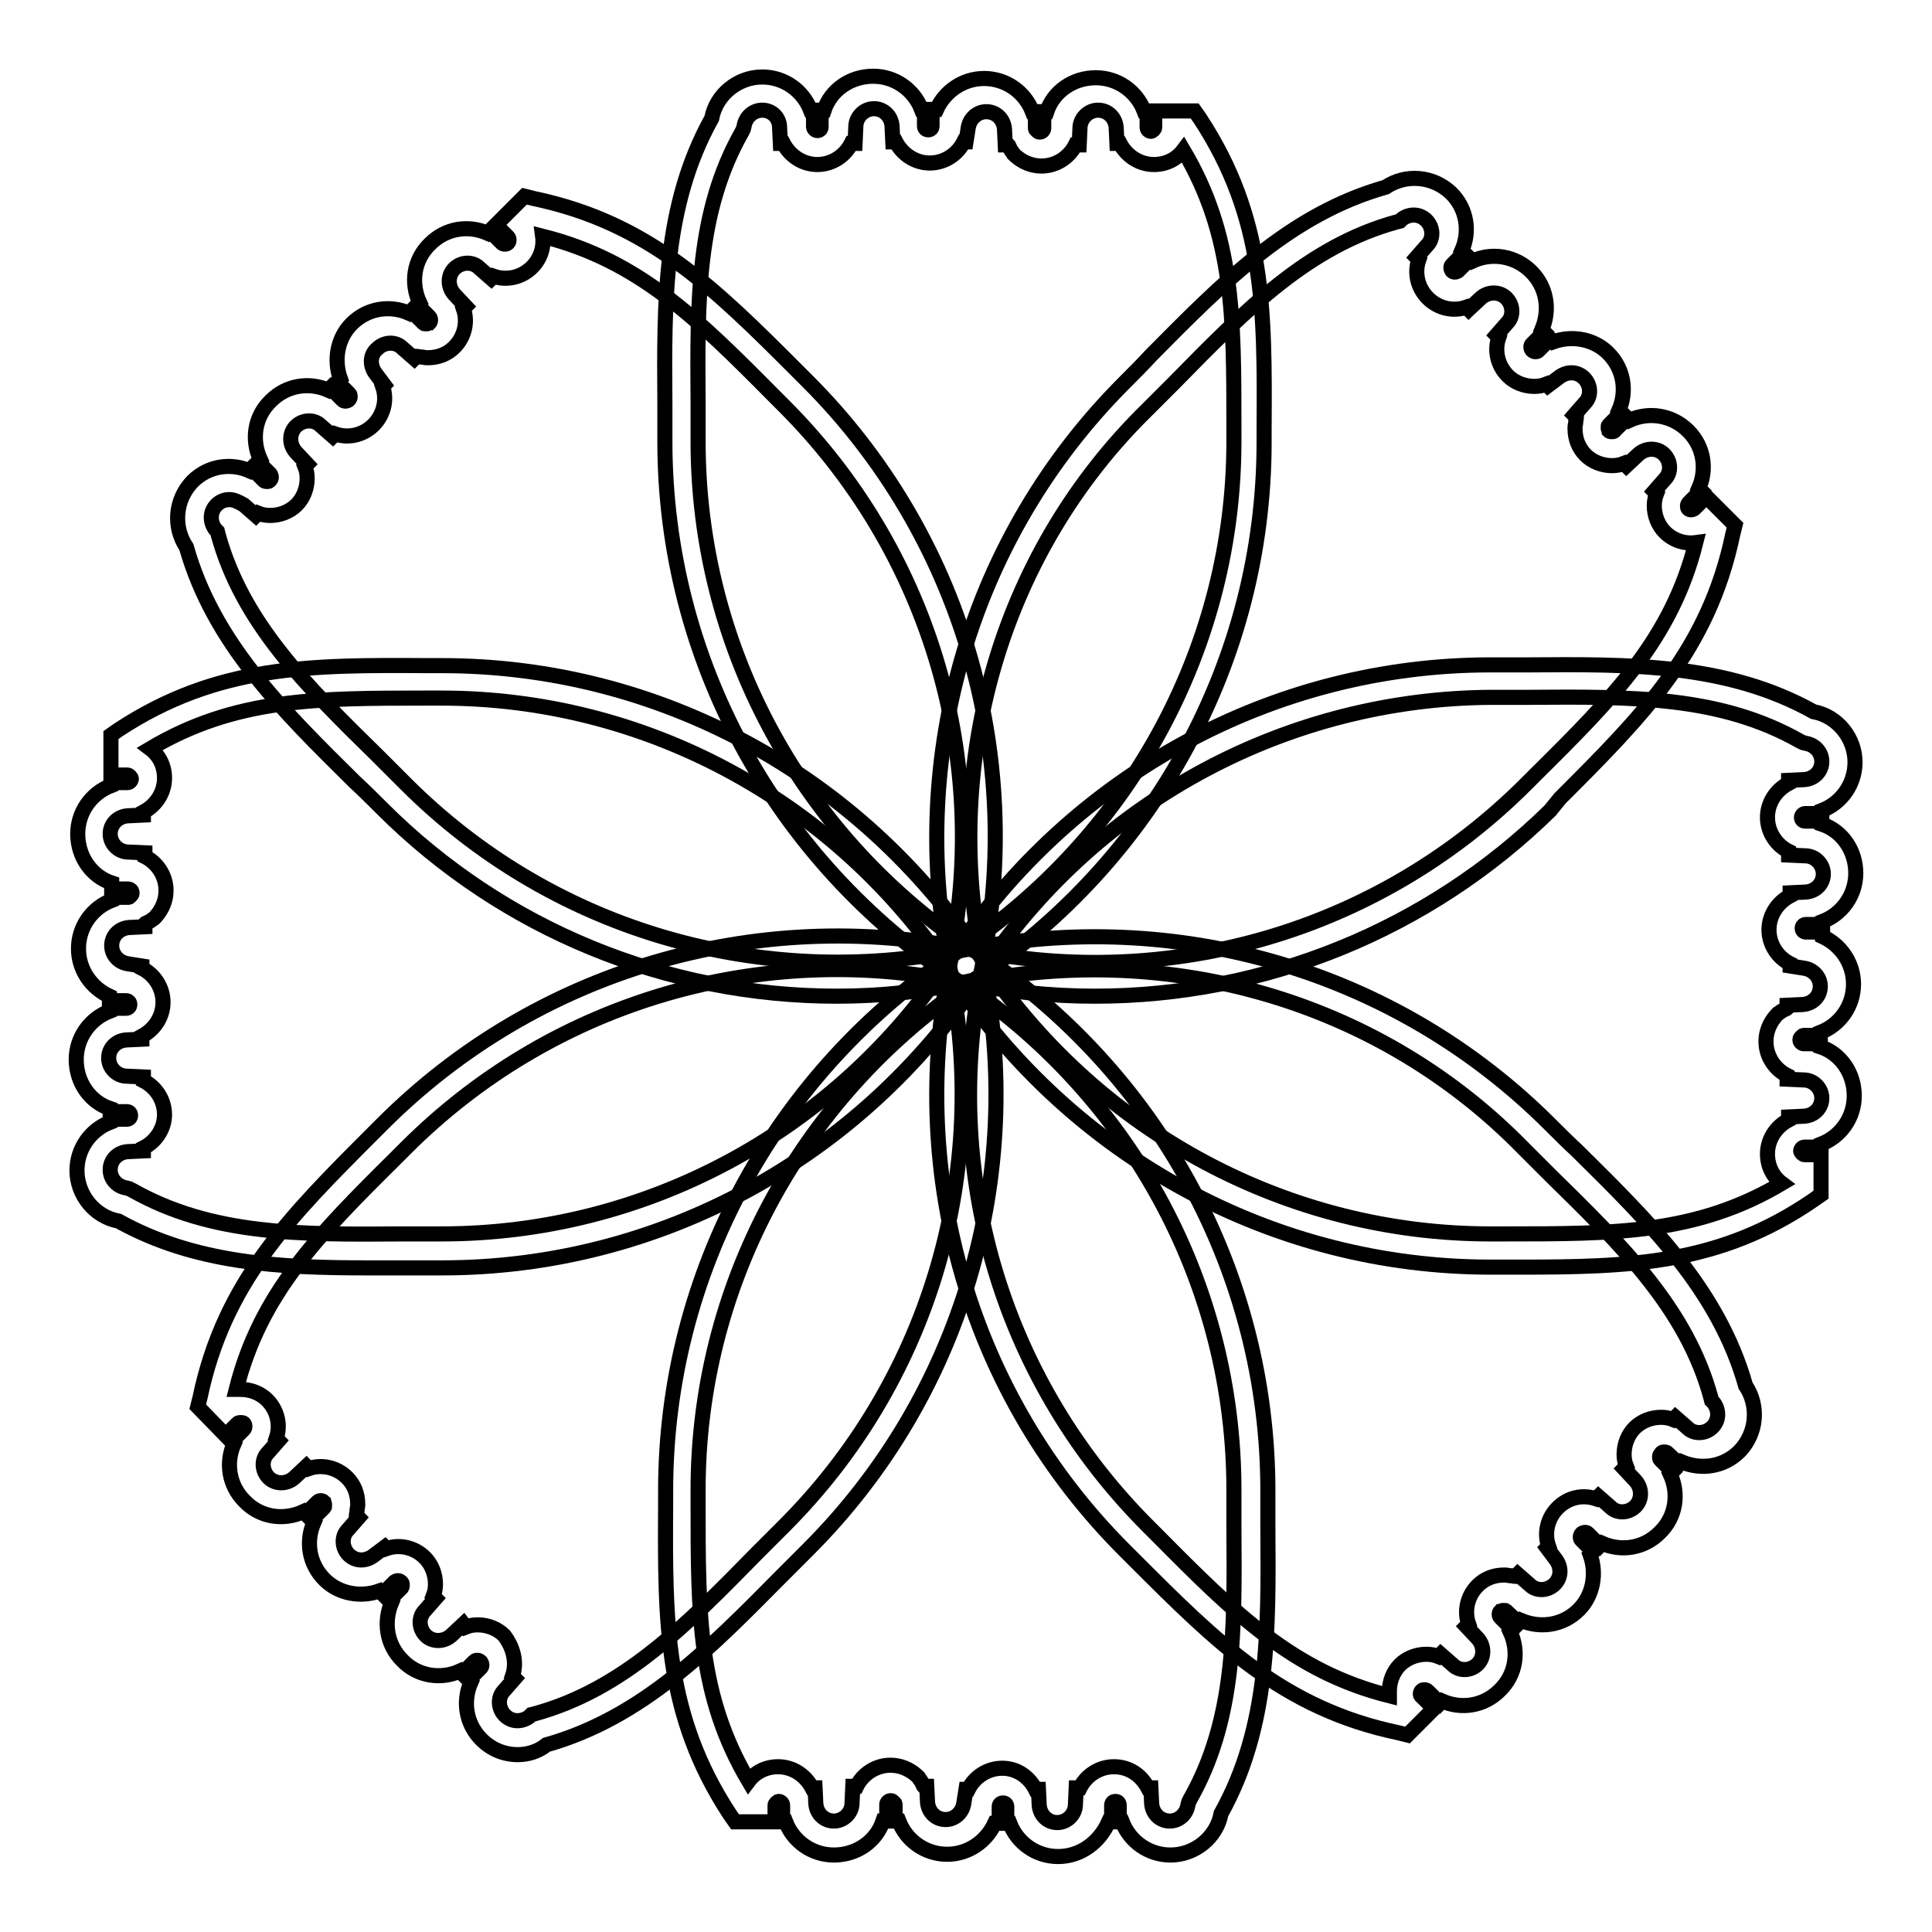
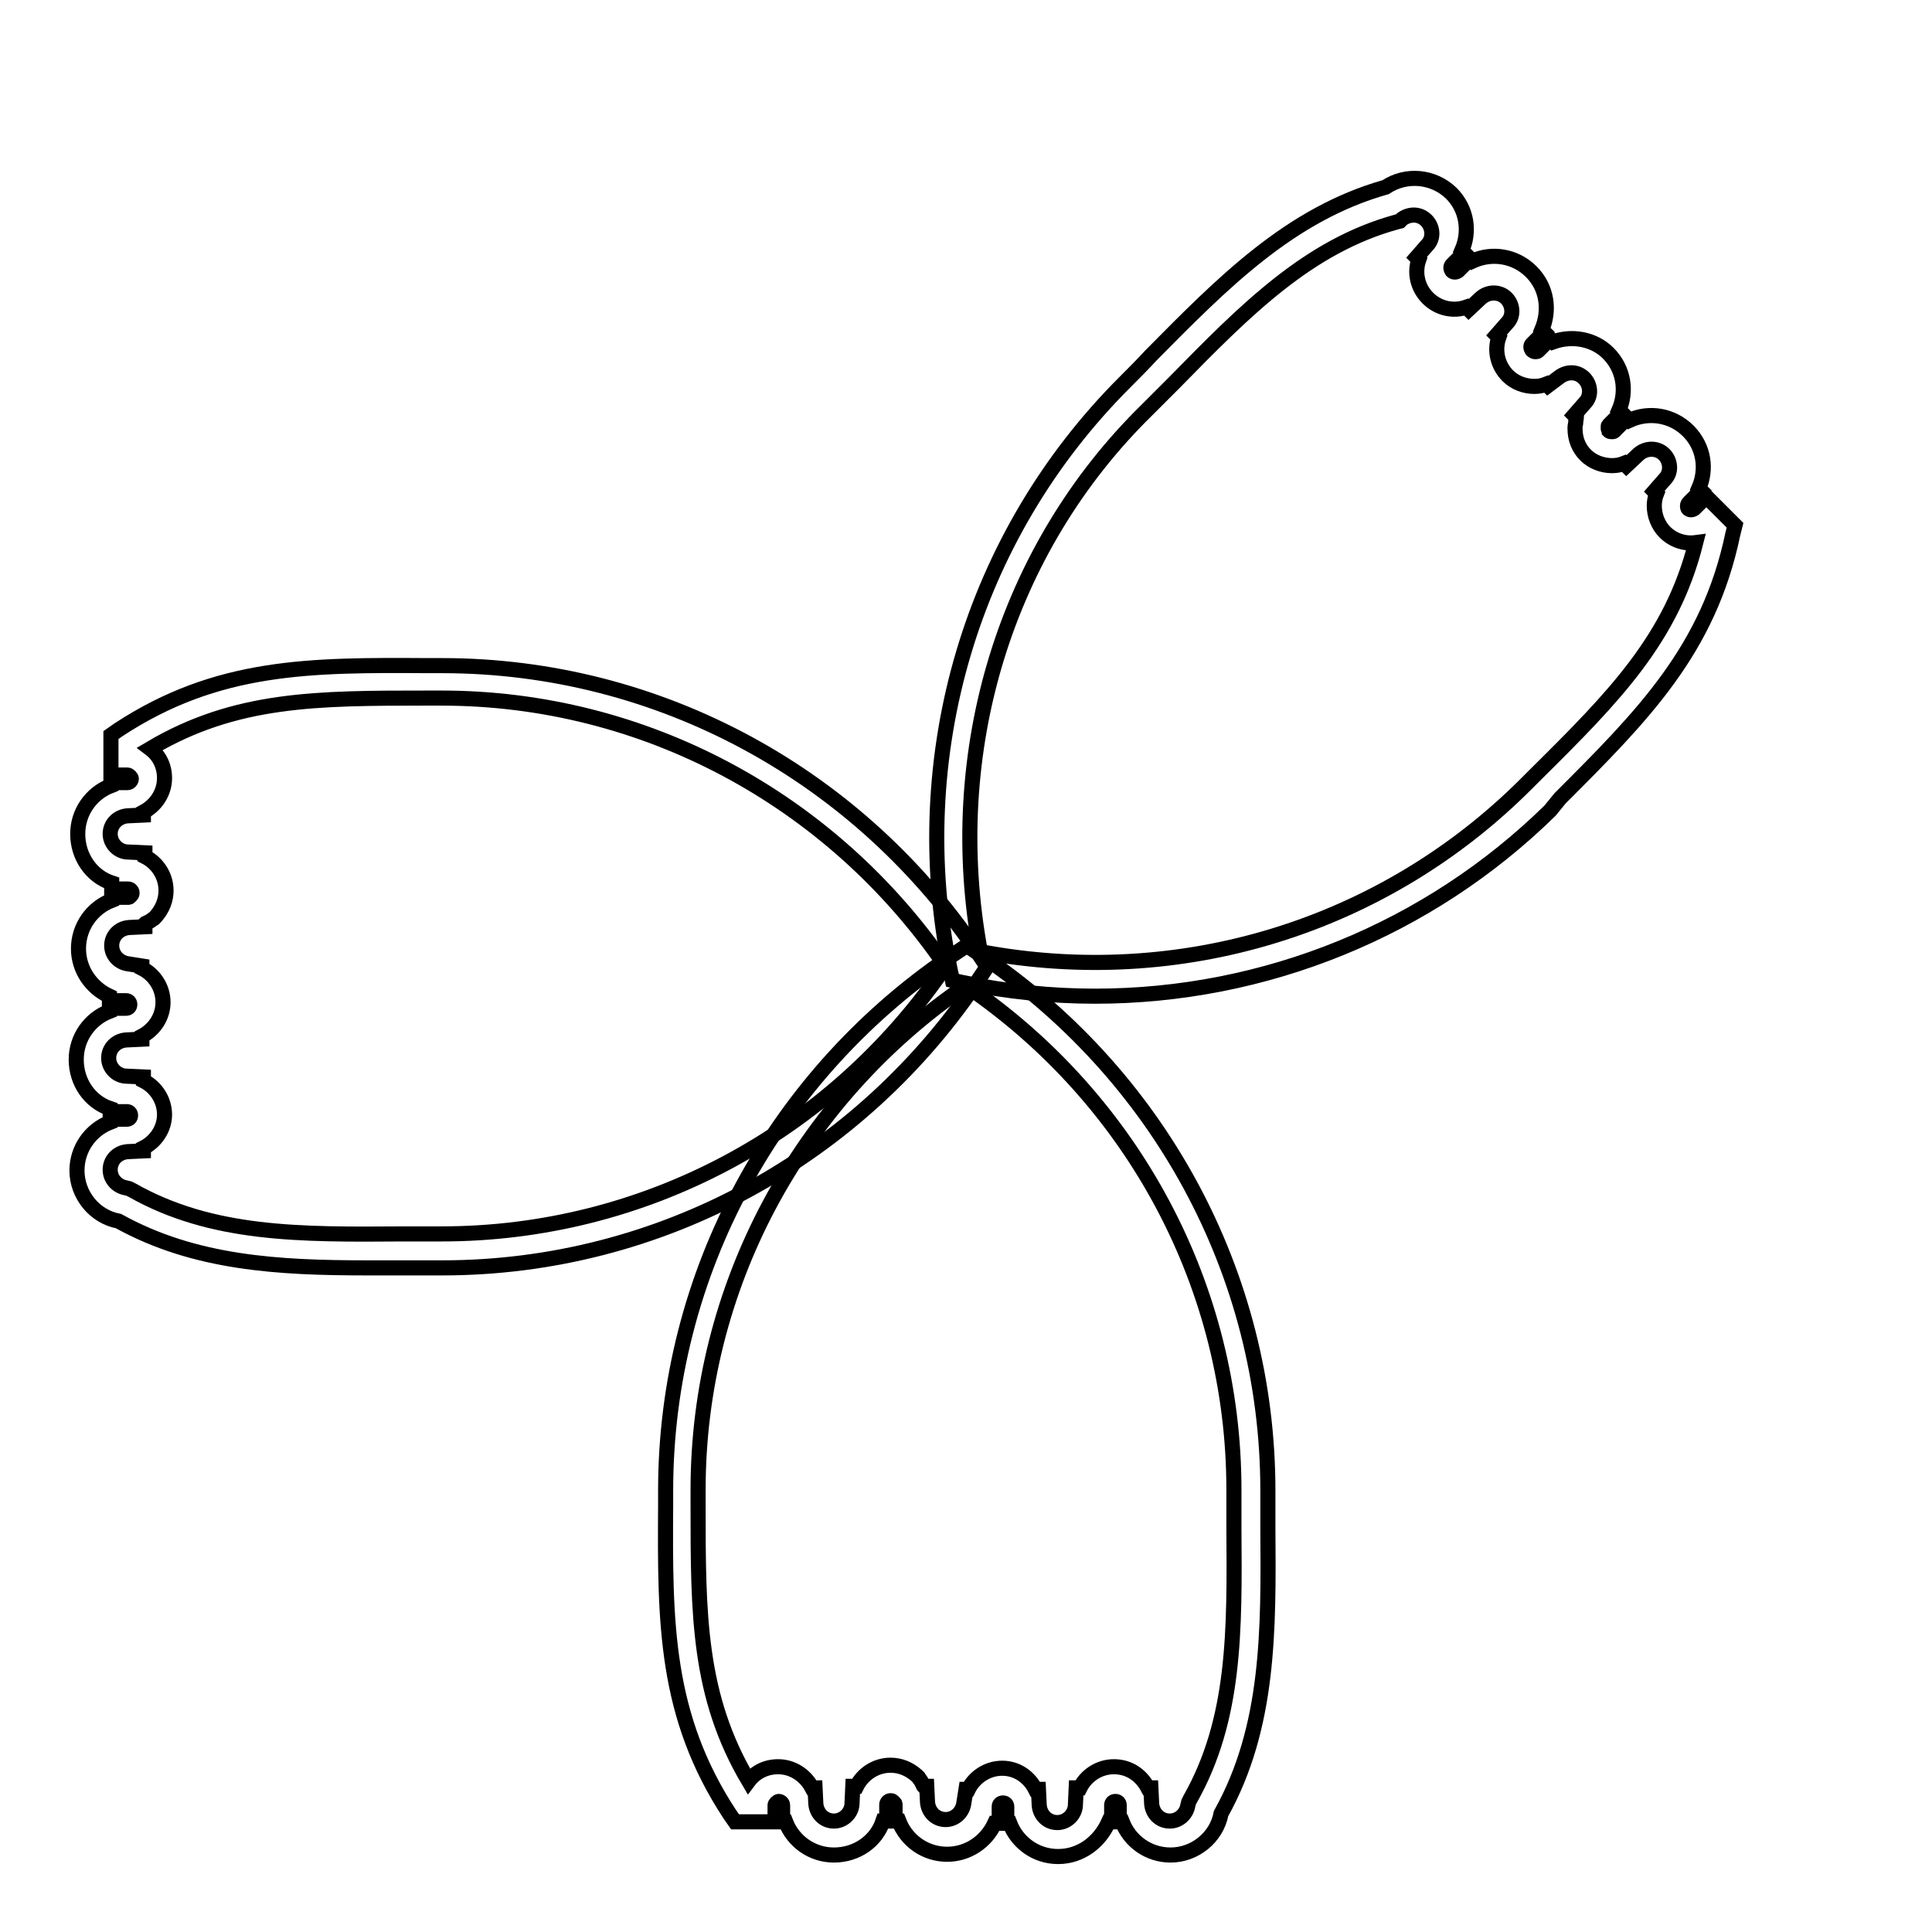
<svg xmlns="http://www.w3.org/2000/svg" version="1.1" x="0px" y="0px" viewBox="0 0 256 256" enable-background="new 0 0 256 256" xml:space="preserve">
  <g>
-     <path stroke-width="2" fill-opacity="0" stroke="#000000" d="M128,130.7l-1.2-0.8c-24.2-16-38.7-42.7-38.7-71.4c0-1.7,0-3.4,0-5C88,40,87.9,27.2,94.3,15.7 c0.6-3.2,3.5-5.5,6.7-5.5c2.9,0,5.4,1.8,6.4,4.4h0.4l0,2.2c0,0.3,0.3,0.5,0.5,0.5c0.3,0,0.5-0.2,0.5-0.5v-2.2h0.4 c0.9-2.7,3.5-4.5,6.5-4.5c2.9,0,5.4,1.8,6.4,4.4h0.4l0,2.2c0,0.3,0.2,0.5,0.5,0.5c0.3,0,0.5-0.2,0.5-0.5v-2.2h0.6 c1.1-2.4,3.5-4.1,6.3-4.1c2.9,0,5.4,1.8,6.4,4.4h0.4l0,2.2c0,0.1,0,0.1,0.1,0.2c0.1,0.1,0.1,0.1,0.2,0.2c0.1,0.1,0.2,0.1,0.3,0.1 c0.3,0,0.5-0.3,0.5-0.5v-2.2h0.4c0.9-2.7,3.5-4.5,6.5-4.5c2.9,0,5.4,1.8,6.4,4.4h0.4l0,2.2c0,0.3,0.3,0.5,0.5,0.5s0.5-0.3,0.5-0.5 v-2.2h5.3l0.7,1c8.6,13.1,8.6,25.4,8.5,41v1.9c0,28.7-14.5,55.4-38.7,71.4L128,130.7L128,130.7z M101,14.6c-1.2,0-2.2,0.9-2.4,2.1 l-0.1,0.4l-0.2,0.4c-6,10.6-5.9,22.3-5.8,35.9c0,1.7,0,3.4,0,5.1c0,26.7,13.2,51.6,35.5,66.8c22.2-15.2,35.5-40.1,35.5-66.8v-1.9 c0-14.6,0-25.4-6.7-36.7c-0.9,1.2-2.3,1.9-3.9,1.9c-1.9,0-3.6-1.1-4.5-2.8H148l-0.1-2.1c-0.1-1.3-1.1-2.3-2.4-2.3 c-1.3,0-2.4,1.1-2.4,2.4l-0.1,2.2h-0.5c-0.8,1.6-2.5,2.8-4.5,2.8c-1.3,0-2.5-0.5-3.5-1.4l-0.2-0.2c-0.1-0.2-0.3-0.4-0.4-0.6 l-0.1-0.2c-0.1-0.1-0.1-0.3-0.2-0.4h-0.4l-0.1-2.1c-0.1-1.3-1.1-2.3-2.4-2.3c-1.2,0-2.2,0.9-2.4,2.1l-0.3,1.9h-0.3 c-0.8,1.6-2.5,2.8-4.5,2.8c-1.9,0-3.6-1.1-4.5-2.8h-0.4l-0.1-2.1c-0.1-1.3-1.1-2.3-2.4-2.3c-1.3,0-2.4,1.1-2.4,2.4l-0.1,2.2h-0.5 c-0.8,1.6-2.5,2.8-4.5,2.8c-1.9,0-3.6-1.1-4.5-2.8h-0.4l-0.1-2.1C103.3,15.6,102.3,14.6,101,14.6L101,14.6z" />
-     <path stroke-width="2" fill-opacity="0" stroke="#000000" d="M110.9,132c-22.5,0-44.2-8.8-60.3-24.9c-1.2-1.2-2.4-2.4-3.6-3.5c-9.6-9.5-18.7-18.4-22.3-31.1 c-1.8-2.7-1.5-6.3,0.8-8.7c2.1-2.1,5.1-2.5,7.6-1.4l0.3-0.3l1.6,1.6c0.1,0.1,0.3,0.1,0.4,0.1c0.1,0,0.3,0,0.4-0.2 c0.2-0.2,0.2-0.5,0-0.8l-1.6-1.6l0.3-0.3c-1.2-2.6-0.8-5.7,1.4-7.8c2.1-2.1,5.1-2.5,7.6-1.4l0.3-0.3l1.6,1.6c0.2,0.2,0.5,0.2,0.8,0 c0.1-0.1,0.2-0.3,0.2-0.4c0-0.1,0-0.3-0.1-0.4l-1.6-1.6l0.4-0.4c-0.9-2.5-0.4-5.4,1.5-7.3c2.1-2.1,5.1-2.5,7.6-1.4l0.3-0.3l1.6,1.6 c0.1,0.1,0.1,0.1,0.2,0.1c0.1,0,0.2,0,0.3,0s0.2-0.1,0.3-0.1c0.2-0.2,0.2-0.6,0-0.8l-1.6-1.6l0.3-0.3c-1.2-2.6-0.8-5.7,1.4-7.8 c2.1-2.1,5.1-2.5,7.6-1.4l0.3-0.3l1.6,1.6c0.2,0.2,0.6,0.2,0.8,0c0.2-0.2,0.2-0.6,0-0.8l-1.6-1.6l3.8-3.8l1.2,0.3 c15.3,3.2,24,11.9,35,22.9l1.3,1.3c20.3,20.3,28.9,49.4,23.1,77.8l-0.3,1.4l-1.4,0.3C122.6,131.4,116.7,132,110.9,132L110.9,132z  M30.4,66.2c-0.6,0-1.2,0.2-1.7,0.7c-0.9,0.9-0.9,2.2-0.2,3.2l0.3,0.3l0.1,0.4c3.2,11.7,11.6,20,21.3,29.5c1.2,1.2,2.4,2.4,3.6,3.6 c18.9,18.9,45.8,27.1,72.3,22.2c5-26.5-3.3-53.4-22.2-72.3l-1.3-1.3c-10.3-10.4-18-18-30.7-21.2c0.2,1.5-0.3,3-1.4,4.1 c-1.4,1.4-3.4,1.8-5.1,1.2l-0.3,0.3l-1.6-1.4c-0.9-0.9-2.4-0.8-3.3,0.1c-0.9,0.9-0.9,2.4,0,3.4l1.5,1.6l-0.3,0.3 c0.6,1.7,0.2,3.7-1.2,5.1c-0.9,0.9-2.1,1.4-3.5,1.4h-0.2c-0.2,0-0.5-0.1-0.7-0.1l-0.2,0c-0.1,0-0.3-0.1-0.4-0.1l-0.3,0.3l-1.6-1.4 c-0.9-0.9-2.4-0.8-3.3,0.1C49,47,49,48.4,49.7,49.4l1.2,1.6l-0.2,0.2c0.6,1.7,0.2,3.7-1.2,5.1c-1.4,1.4-3.4,1.8-5.1,1.2l-0.3,0.3 l-1.6-1.4c-0.9-0.9-2.4-0.8-3.3,0.1c-0.9,0.9-0.9,2.4,0,3.4l1.5,1.6l-0.3,0.3c0.2,0.5,0.3,1,0.3,1.6c0,1.3-0.5,2.6-1.4,3.5 c-0.9,0.9-2.2,1.4-3.5,1.4c-0.6,0-1.1-0.1-1.6-0.3l-0.3,0.3l-1.6-1.4C31.6,66.5,31,66.2,30.4,66.2L30.4,66.2z" />
    <path stroke-width="2" fill-opacity="0" stroke="#000000" d="M48.7,168c-11.8,0-22.9-0.6-33-6.2c-3.2-0.6-5.5-3.5-5.5-6.7c0-2.9,1.8-5.4,4.4-6.4v-0.4l2.2,0 c0.3,0,0.5-0.2,0.5-0.5c0-0.3-0.2-0.5-0.5-0.5h-2.2v-0.4c-2.7-0.9-4.5-3.5-4.5-6.5c0-2.9,1.8-5.4,4.4-6.4v-0.4l2.2,0 c0.3,0,0.5-0.2,0.5-0.5s-0.2-0.5-0.5-0.5h-2.2v-0.6c-2.4-1.1-4.1-3.5-4.1-6.3c0-2.9,1.8-5.4,4.4-6.4v-0.4l2.2,0 c0.1,0,0.1,0,0.2-0.1c0.1-0.1,0.1-0.1,0.2-0.2c0.1-0.1,0.1-0.2,0.1-0.3c0-0.3-0.3-0.5-0.5-0.5h-2.2V117c-2.7-0.9-4.5-3.5-4.5-6.5 c0-2.9,1.8-5.4,4.4-6.4v-0.4l2.2,0c0.3,0,0.5-0.3,0.5-0.5s-0.3-0.5-0.5-0.5h-2.2v-5.3l1-0.7c13.1-8.6,25.4-8.6,41-8.5h1.9 c28.7,0,55.4,14.5,71.4,38.7l0.8,1.2l-0.8,1.2c-16,24.2-42.7,38.7-71.4,38.7c-1.7,0-3.4,0-5,0C51.9,168,50.3,168,48.7,168z  M19,152.1v0.4l-2.1,0.1c-1.3,0.1-2.3,1.1-2.3,2.4c0,1.2,0.9,2.2,2.1,2.4l0.4,0.1l0.4,0.2c10.6,6,22.3,5.9,35.9,5.8 c1.7,0,3.4,0,5.1,0c26.7,0,51.6-13.2,66.8-35.5c-15.2-22.2-40.1-35.5-66.8-35.5h-1.9c-14.6,0-25.4,0-36.7,6.7 c1.2,0.9,1.9,2.3,1.9,3.9c0,1.9-1.1,3.6-2.8,4.5v0.4l-2.1,0.1c-1.3,0.1-2.3,1.1-2.3,2.4c0,1.3,1.1,2.4,2.4,2.4l2.2,0.1v0.5 c1.6,0.8,2.8,2.5,2.8,4.5c0,1.3-0.5,2.5-1.4,3.5l-0.2,0.2c-0.2,0.1-0.4,0.3-0.6,0.4l-0.2,0.1c-0.1,0.1-0.3,0.1-0.4,0.2v0.4 l-2.1,0.1c-1.3,0.1-2.3,1.1-2.3,2.4c0,1.2,0.9,2.2,2.1,2.4l1.9,0.3v0.3c1.6,0.8,2.8,2.5,2.8,4.5c0,1.9-1.1,3.6-2.8,4.5v0.4 l-2.1,0.1c-1.3,0.1-2.3,1.1-2.3,2.4c0,1.3,1.1,2.4,2.4,2.4l2.2,0.1v0.5c1.6,0.8,2.8,2.5,2.8,4.5C21.8,149.6,20.6,151.3,19,152.1 L19,152.1z" />
-     <path stroke-width="2" fill-opacity="0" stroke="#000000" d="M68.6,232.5c-1.8,0-3.5-0.7-4.8-2c-2.1-2.1-2.5-5.1-1.4-7.6l-0.3-0.3l1.6-1.6c0.2-0.2,0.2-0.5,0-0.8 c-0.1-0.1-0.3-0.2-0.4-0.2c-0.1,0-0.3,0-0.4,0.1l-1.6,1.6l-0.3-0.3c-2.6,1.2-5.7,0.7-7.7-1.4c-2.1-2.1-2.5-5.1-1.4-7.7l-0.3-0.3 l1.6-1.6c0.1-0.1,0.1-0.3,0.1-0.4c0-0.1,0-0.3-0.2-0.4c-0.2-0.2-0.5-0.2-0.8,0l-1.6,1.6l-0.4-0.4c-2.5,0.9-5.4,0.4-7.3-1.5 c-2.1-2.1-2.5-5.1-1.4-7.6l-0.3-0.3l1.6-1.6c0.1-0.1,0.1-0.1,0.1-0.2c0-0.1,0-0.2,0-0.3c0-0.1-0.1-0.2-0.1-0.3 c-0.2-0.2-0.6-0.2-0.8,0l-1.6,1.6l-0.3-0.3c-2.6,1.2-5.7,0.8-7.8-1.4c-2.1-2.1-2.5-5.1-1.4-7.6l-0.3-0.3l1.6-1.6 c0.2-0.2,0.2-0.6,0-0.8c-0.1-0.1-0.3-0.1-0.4-0.1c-0.1,0-0.3,0-0.4,0.1l-1.6,1.6l-3.7-3.8l0.3-1.2c3.2-15.3,11.9-24,22.9-35 l1.3-1.3c20.3-20.3,49.4-28.9,77.8-23.1l1.4,0.3l0.3,1.4c5.8,28.4-2.8,57.5-23.1,77.8c-1.2,1.2-2.4,2.4-3.6,3.6 c-9.5,9.6-18.4,18.7-31.1,22.3C71.3,232.1,69.9,232.5,68.6,232.5L68.6,232.5z M67.9,222.1l0.3,0.3l-1.4,1.6 c-0.9,0.9-0.8,2.4,0.1,3.3c0.9,0.9,2.2,0.9,3.2,0.2l0.3-0.3l0.4-0.1c11.7-3.2,20-11.6,29.5-21.3c1.2-1.2,2.4-2.4,3.6-3.6 c18.9-18.9,27.1-45.8,22.2-72.3c-26.5-5-53.4,3.3-72.3,22.2l-1.3,1.3c-10.4,10.3-18,18-21.2,30.7c0.2,0,0.4,0,0.6,0 c1.3,0,2.6,0.5,3.5,1.4c1.4,1.4,1.8,3.4,1.2,5.1l0.3,0.3l-1.4,1.6c-0.9,0.9-0.8,2.4,0.1,3.3c0.9,0.9,2.4,0.9,3.4,0l1.6-1.5l0.3,0.3 c1.7-0.6,3.7-0.2,5.1,1.2c0.9,0.9,1.4,2.1,1.4,3.5v0.2c0,0.2-0.1,0.5-0.1,0.7l0,0.2c0,0.1-0.1,0.3-0.1,0.4l0.3,0.3l-1.4,1.6 c-0.9,0.9-0.8,2.4,0.1,3.3c0.9,0.9,2.2,0.9,3.2,0.2l1.6-1.2l0.2,0.2c1.7-0.6,3.7-0.2,5.1,1.2c0.9,0.9,1.4,2.2,1.4,3.5 c0,0.6-0.1,1.1-0.3,1.6l0.3,0.3l-1.4,1.6c-0.9,0.9-0.8,2.4,0.1,3.3c0.9,0.9,2.4,0.9,3.4,0l1.6-1.5l0.3,0.4c0.5-0.2,1-0.3,1.6-0.3 c1.3,0,2.6,0.5,3.5,1.4C68.1,218.4,68.5,220.4,67.9,222.1L67.9,222.1z" />
    <path stroke-width="2" fill-opacity="0" stroke="#000000" d="M140.2,246c-2.9,0-5.4-1.8-6.4-4.4h-0.4l0-2.2c0-0.3-0.2-0.5-0.5-0.5s-0.5,0.2-0.5,0.5v2.2h-0.6 c-1.1,2.4-3.5,4.1-6.3,4.1c-2.9,0-5.4-1.8-6.4-4.4h-0.5l0-2.2c0-0.1,0-0.1-0.1-0.2c-0.1-0.1-0.1-0.1-0.2-0.2 c-0.1-0.1-0.2-0.1-0.3-0.1c-0.3,0-0.5,0.3-0.5,0.5v2.2H117c-0.9,2.7-3.5,4.5-6.5,4.5c-2.9,0-5.4-1.8-6.4-4.4h-0.4l0-2.2 c0-0.3-0.3-0.5-0.5-0.5s-0.5,0.3-0.5,0.5v2.2h-5.3l-0.7-1c-8.6-13.1-8.6-25.4-8.5-41v-1.9c0-28.7,14.5-55.4,38.7-71.4l1.2-0.8 l1.2,0.8c24.2,16,38.7,42.7,38.7,71.4c0,1.7,0,3.4,0,5c0.1,13.5,0.2,26.3-6.2,37.8c-0.6,3.2-3.5,5.5-6.7,5.5 c-2.9,0-5.4-1.8-6.4-4.4h-0.4l0-2.2c0-0.3-0.2-0.5-0.5-0.5c-0.3,0-0.5,0.2-0.5,0.5v2.2h-0.4C145.7,244.1,143.2,246,140.2,246 L140.2,246z M137.2,237.1h0.4l0.1,2.1c0.1,1.3,1.1,2.3,2.4,2.3c1.3,0,2.4-1.1,2.4-2.4l0.1-2.2h0.5c0.8-1.6,2.5-2.8,4.5-2.8 s3.6,1.1,4.5,2.8h0.4l0.1,2.1c0.1,1.3,1.1,2.3,2.4,2.3c1.2,0,2.2-0.9,2.4-2.1l0.1-0.4l0.2-0.4c6-10.6,5.9-22.3,5.8-35.9 c0-1.7,0-3.4,0-5.1c0-26.7-13.2-51.6-35.5-66.8c-22.2,15.2-35.5,40.1-35.5,66.8v1.9c0,14.6,0,25.4,6.7,36.7 c0.9-1.2,2.3-1.9,3.9-1.9c1.9,0,3.6,1.1,4.5,2.8h0.4l0.1,2.1c0.1,1.3,1.1,2.3,2.4,2.3c1.3,0,2.4-1.1,2.4-2.4l0.1-2.2h0.5 c0.8-1.6,2.5-2.8,4.5-2.8c1.3,0,2.5,0.5,3.5,1.4l0.2,0.2c0.1,0.2,0.3,0.4,0.4,0.6l0.1,0.2c0.1,0.1,0.1,0.3,0.2,0.4h0.4l0.1,2.1 c0.1,1.3,1.1,2.3,2.4,2.3c1.2,0,2.2-0.9,2.4-2.1l0.3-1.9h0.3c0.8-1.6,2.5-2.8,4.5-2.8C134.8,234.3,136.4,235.5,137.2,237.1 L137.2,237.1z" />
-     <path stroke-width="2" fill-opacity="0" stroke="#000000" d="M186.5,229.9l-1.2-0.3c-15.3-3.2-24-11.9-35-22.9l-1.3-1.3c-20.3-20.3-28.9-49.4-23.1-77.8l0.3-1.4l1.4-0.3 c28.4-5.8,57.5,2.8,77.8,23.1c1.2,1.2,2.4,2.4,3.6,3.5c9.6,9.5,18.7,18.4,22.3,31.1c1.8,2.7,1.5,6.3-0.8,8.7 c-2.1,2.1-5.1,2.5-7.7,1.4l-0.3,0.3l-1.6-1.5c-0.1-0.1-0.3-0.1-0.4-0.1c-0.1,0-0.3,0-0.4,0.2c-0.1,0.1-0.2,0.3-0.2,0.4 c0,0.1,0,0.3,0.1,0.4l1.6,1.6l-0.3,0.3c1.2,2.6,0.8,5.7-1.4,7.8c-2.1,2.1-5.1,2.5-7.6,1.4l-0.3,0.3l-1.6-1.6 c-0.2-0.2-0.5-0.2-0.8,0c-0.1,0.1-0.2,0.3-0.2,0.4c0,0.1,0,0.3,0.1,0.4l1.6,1.6l-0.4,0.4c0.9,2.5,0.4,5.4-1.5,7.3 c-2.1,2.1-5.1,2.5-7.7,1.4l-0.3,0.3l-1.6-1.5c-0.1-0.1-0.1-0.1-0.2-0.1c-0.1,0-0.2,0-0.3,0s-0.2,0.1-0.3,0.1 c-0.2,0.2-0.2,0.6,0,0.8l1.6,1.6l-0.3,0.3c1.2,2.6,0.8,5.7-1.4,7.8c-2.1,2.1-5.1,2.5-7.6,1.4l-0.3,0.3l-1.6-1.6 c-0.1-0.1-0.3-0.2-0.4-0.2c-0.1,0-0.3,0-0.4,0.1c-0.1,0.1-0.2,0.3-0.2,0.4c0,0.1,0,0.3,0.2,0.4l1.6,1.6L186.5,229.9L186.5,229.9z  M129.9,129.9c-5,26.5,3.3,53.4,22.2,72.3l1.3,1.3c10.3,10.4,18,18,30.7,21.2c0-0.2,0-0.4,0-0.6c0-1.3,0.5-2.6,1.4-3.5 c0.9-0.9,2.2-1.4,3.5-1.4c0.6,0,1.1,0.1,1.6,0.3l0.3-0.3l1.6,1.4c0.9,0.9,2.4,0.8,3.3-0.1c0.9-0.9,0.9-2.4,0-3.4l-1.5-1.6l0.3-0.3 c-0.6-1.7-0.2-3.7,1.2-5.1c0.9-0.9,2.1-1.4,3.5-1.4h0.2c0.2,0,0.5,0.1,0.7,0.1l0.2,0c0.1,0,0.3,0.1,0.4,0.1l0.3-0.3l1.6,1.4 c0.9,0.9,2.4,0.8,3.3-0.1c0.9-0.9,0.9-2.2,0.2-3.2l-1.2-1.6l0.2-0.2c-0.6-1.7-0.2-3.7,1.2-5.1c1.4-1.4,3.3-1.8,5.1-1.2l0.3-0.3 l1.6,1.4c0.9,0.9,2.4,0.8,3.3-0.1c0.9-0.9,0.9-2.4,0-3.4l-1.5-1.6l0.3-0.3c-0.2-0.5-0.3-1-0.3-1.6c0-1.3,0.5-2.6,1.4-3.5 c0.9-0.9,2.2-1.4,3.5-1.4c0.6,0,1.1,0.1,1.6,0.3l0.3-0.3l1.6,1.4c0.9,0.9,2.4,0.8,3.3-0.1c0.9-0.9,0.9-2.2,0.2-3.2l-0.3-0.3 l-0.1-0.4c-3.2-11.7-11.6-20-21.3-29.5c-1.2-1.2-2.4-2.4-3.6-3.6C183.3,133.2,156.4,125,129.9,129.9L129.9,129.9z" />
-     <path stroke-width="2" fill-opacity="0" stroke="#000000" d="M201.2,167.9h-3.7c-28.7,0-55.4-14.5-71.4-38.7l-0.8-1.2l0.8-1.2c16-24.2,42.7-38.7,71.4-38.7 c1.7,0,3.4,0,5,0c13.5-0.1,26.3-0.2,37.8,6.2c3.2,0.6,5.5,3.5,5.5,6.7c0,2.9-1.8,5.4-4.4,6.4v0.4l-2.2,0c-0.3,0-0.5,0.3-0.5,0.5 c0,0.3,0.2,0.5,0.5,0.5h2.2v0.4c2.7,0.9,4.5,3.5,4.5,6.5c0,2.9-1.8,5.4-4.4,6.4v0.4l-2.2,0c-0.3,0-0.5,0.2-0.5,0.5 c0,0.3,0.2,0.5,0.5,0.5h2.2v0.6c2.4,1.1,4.1,3.5,4.1,6.3c0,2.9-1.8,5.4-4.4,6.4v0.4l-2.2,0c-0.1,0-0.1,0-0.2,0.1 c-0.1,0.1-0.1,0.1-0.2,0.2c-0.1,0.1-0.1,0.2-0.1,0.3c0,0.3,0.3,0.5,0.5,0.5h2.2v0.4c2.7,0.9,4.5,3.5,4.5,6.5c0,2.9-1.8,5.4-4.4,6.4 v0.4l-2.2,0c-0.3,0-0.5,0.3-0.5,0.5s0.3,0.5,0.5,0.5h2.2v5.3l-1,0.7C227.8,167.6,215.9,167.9,201.2,167.9L201.2,167.9z M130.7,128 c15.2,22.2,40.1,35.5,66.8,35.5h1.9c14.6,0,25.4,0,36.7-6.7c-1.2-0.9-1.9-2.3-1.9-3.9c0-1.9,1.1-3.6,2.8-4.5V148l2.1-0.1 c1.3-0.1,2.3-1.1,2.3-2.4c0-1.3-1.1-2.4-2.4-2.4l-2.2-0.1v-0.5c-1.6-0.8-2.8-2.5-2.8-4.5c0-1.3,0.5-2.5,1.4-3.5l0.2-0.2 c0.2-0.1,0.4-0.3,0.6-0.4l0.2-0.1c0.1-0.1,0.3-0.1,0.4-0.2v-0.4l2.1-0.1c1.3-0.1,2.3-1.1,2.3-2.4c0-1.2-0.9-2.2-2.1-2.4l-1.9-0.3 v-0.3c-1.6-0.8-2.8-2.5-2.8-4.5c0-1.9,1.1-3.6,2.8-4.5v-0.4l2.1-0.1c1.3-0.1,2.3-1.1,2.3-2.4c0-1.3-1.1-2.4-2.4-2.4l-2.2-0.1v-0.5 c-1.6-0.8-2.8-2.5-2.8-4.5c0-1.9,1.1-3.6,2.8-4.5v-0.4l2.1-0.1c1.3-0.1,2.3-1.1,2.3-2.4c0-1.2-0.9-2.2-2.1-2.4l-0.4-0.1l-0.4-0.2 c-10.6-6-22.3-5.9-35.9-5.8c-1.7,0-3.4,0-5.1,0C170.8,92.6,145.9,105.8,130.7,128L130.7,128z" />
    <path stroke-width="2" fill-opacity="0" stroke="#000000" d="M145.1,132c-5.8,0-11.7-0.6-17.5-1.8l-1.4-0.3l-0.3-1.4c-5.8-28.4,2.8-57.5,23.1-77.8 c1.2-1.2,2.4-2.4,3.5-3.6c9.5-9.6,18.4-18.7,31.1-22.3c2.7-1.8,6.3-1.5,8.7,0.8c2.1,2.1,2.5,5.1,1.4,7.6l0.3,0.3l-1.6,1.6 c-0.2,0.2-0.2,0.5,0,0.8c0.2,0.2,0.5,0.2,0.8,0l1.6-1.6l0.3,0.3c2.6-1.2,5.7-0.7,7.8,1.4c2.1,2.1,2.5,5.1,1.4,7.7l0.3,0.3l-1.6,1.6 c-0.2,0.2-0.2,0.5,0,0.8c0.1,0.1,0.3,0.2,0.4,0.2c0.1,0,0.3,0,0.4-0.1l1.6-1.6l0.4,0.4c2.5-0.9,5.4-0.4,7.3,1.5 c2.1,2.1,2.5,5.1,1.4,7.6l0.3,0.3l-1.6,1.6c-0.1,0.1-0.1,0.1-0.1,0.2c0,0.1,0,0.2,0,0.3c0,0.1,0.1,0.2,0.1,0.3 c0.1,0.1,0.3,0.1,0.4,0.1c0.1,0,0.3,0,0.4-0.2l1.6-1.6l0.3,0.3c2.6-1.2,5.7-0.7,7.8,1.4c2.1,2.1,2.5,5.1,1.4,7.6l0.3,0.3l-1.6,1.6 c-0.1,0.1-0.2,0.3-0.2,0.4c0,0.1,0,0.3,0.1,0.4c0.2,0.2,0.5,0.2,0.8,0l1.6-1.6l3.8,3.8l-0.3,1.2c-3.2,15.3-11.9,24-22.9,35 l-1.3,1.6C189.3,123.2,167.6,132,145.1,132z M129.9,126.1c26.5,5,53.4-3.3,72.3-22.2l1.3-1.3c10.4-10.3,18-18,21.2-30.7 c-1.5,0.2-3-0.3-4.1-1.4c-0.9-0.9-1.4-2.2-1.4-3.5c0-0.5,0.1-1.1,0.3-1.6l-0.3-0.3l1.4-1.6c0.9-0.9,0.8-2.4-0.1-3.3 c-0.9-0.9-2.4-0.9-3.4,0l-1.6,1.5l-0.3-0.3c-0.5,0.2-1,0.3-1.6,0.3c-1.3,0-2.6-0.5-3.5-1.4c-0.9-0.9-1.4-2.1-1.4-3.5v-0.2 c0-0.2,0.1-0.5,0.1-0.7l0-0.2c0-0.1,0.1-0.3,0.1-0.4l-0.3-0.3l1.4-1.6c0.9-0.9,0.8-2.4-0.1-3.3c-0.9-0.9-2.2-0.9-3.2-0.2l-1.6,1.2 l-0.2-0.2c-0.5,0.2-1,0.3-1.6,0.3c-1.3,0-2.6-0.5-3.5-1.4c-1.4-1.4-1.8-3.4-1.2-5.1l-0.3-0.3l1.4-1.6c0.9-0.9,0.8-2.4-0.1-3.3 c-0.9-0.9-2.4-0.9-3.4,0l-1.6,1.5l-0.3-0.3c-1.7,0.6-3.7,0.2-5.1-1.2c-1.4-1.4-1.8-3.4-1.2-5.1l-0.3-0.3l1.4-1.6 c0.9-0.9,0.8-2.4-0.1-3.3c-0.9-0.9-2.2-0.9-3.2-0.2l-0.3,0.3l-0.4,0.1c-11.7,3.2-20,11.6-29.5,21.3c-1.2,1.2-2.4,2.4-3.6,3.6 C133.2,72.7,125,99.6,129.9,126.1L129.9,126.1z" />
  </g>
</svg>